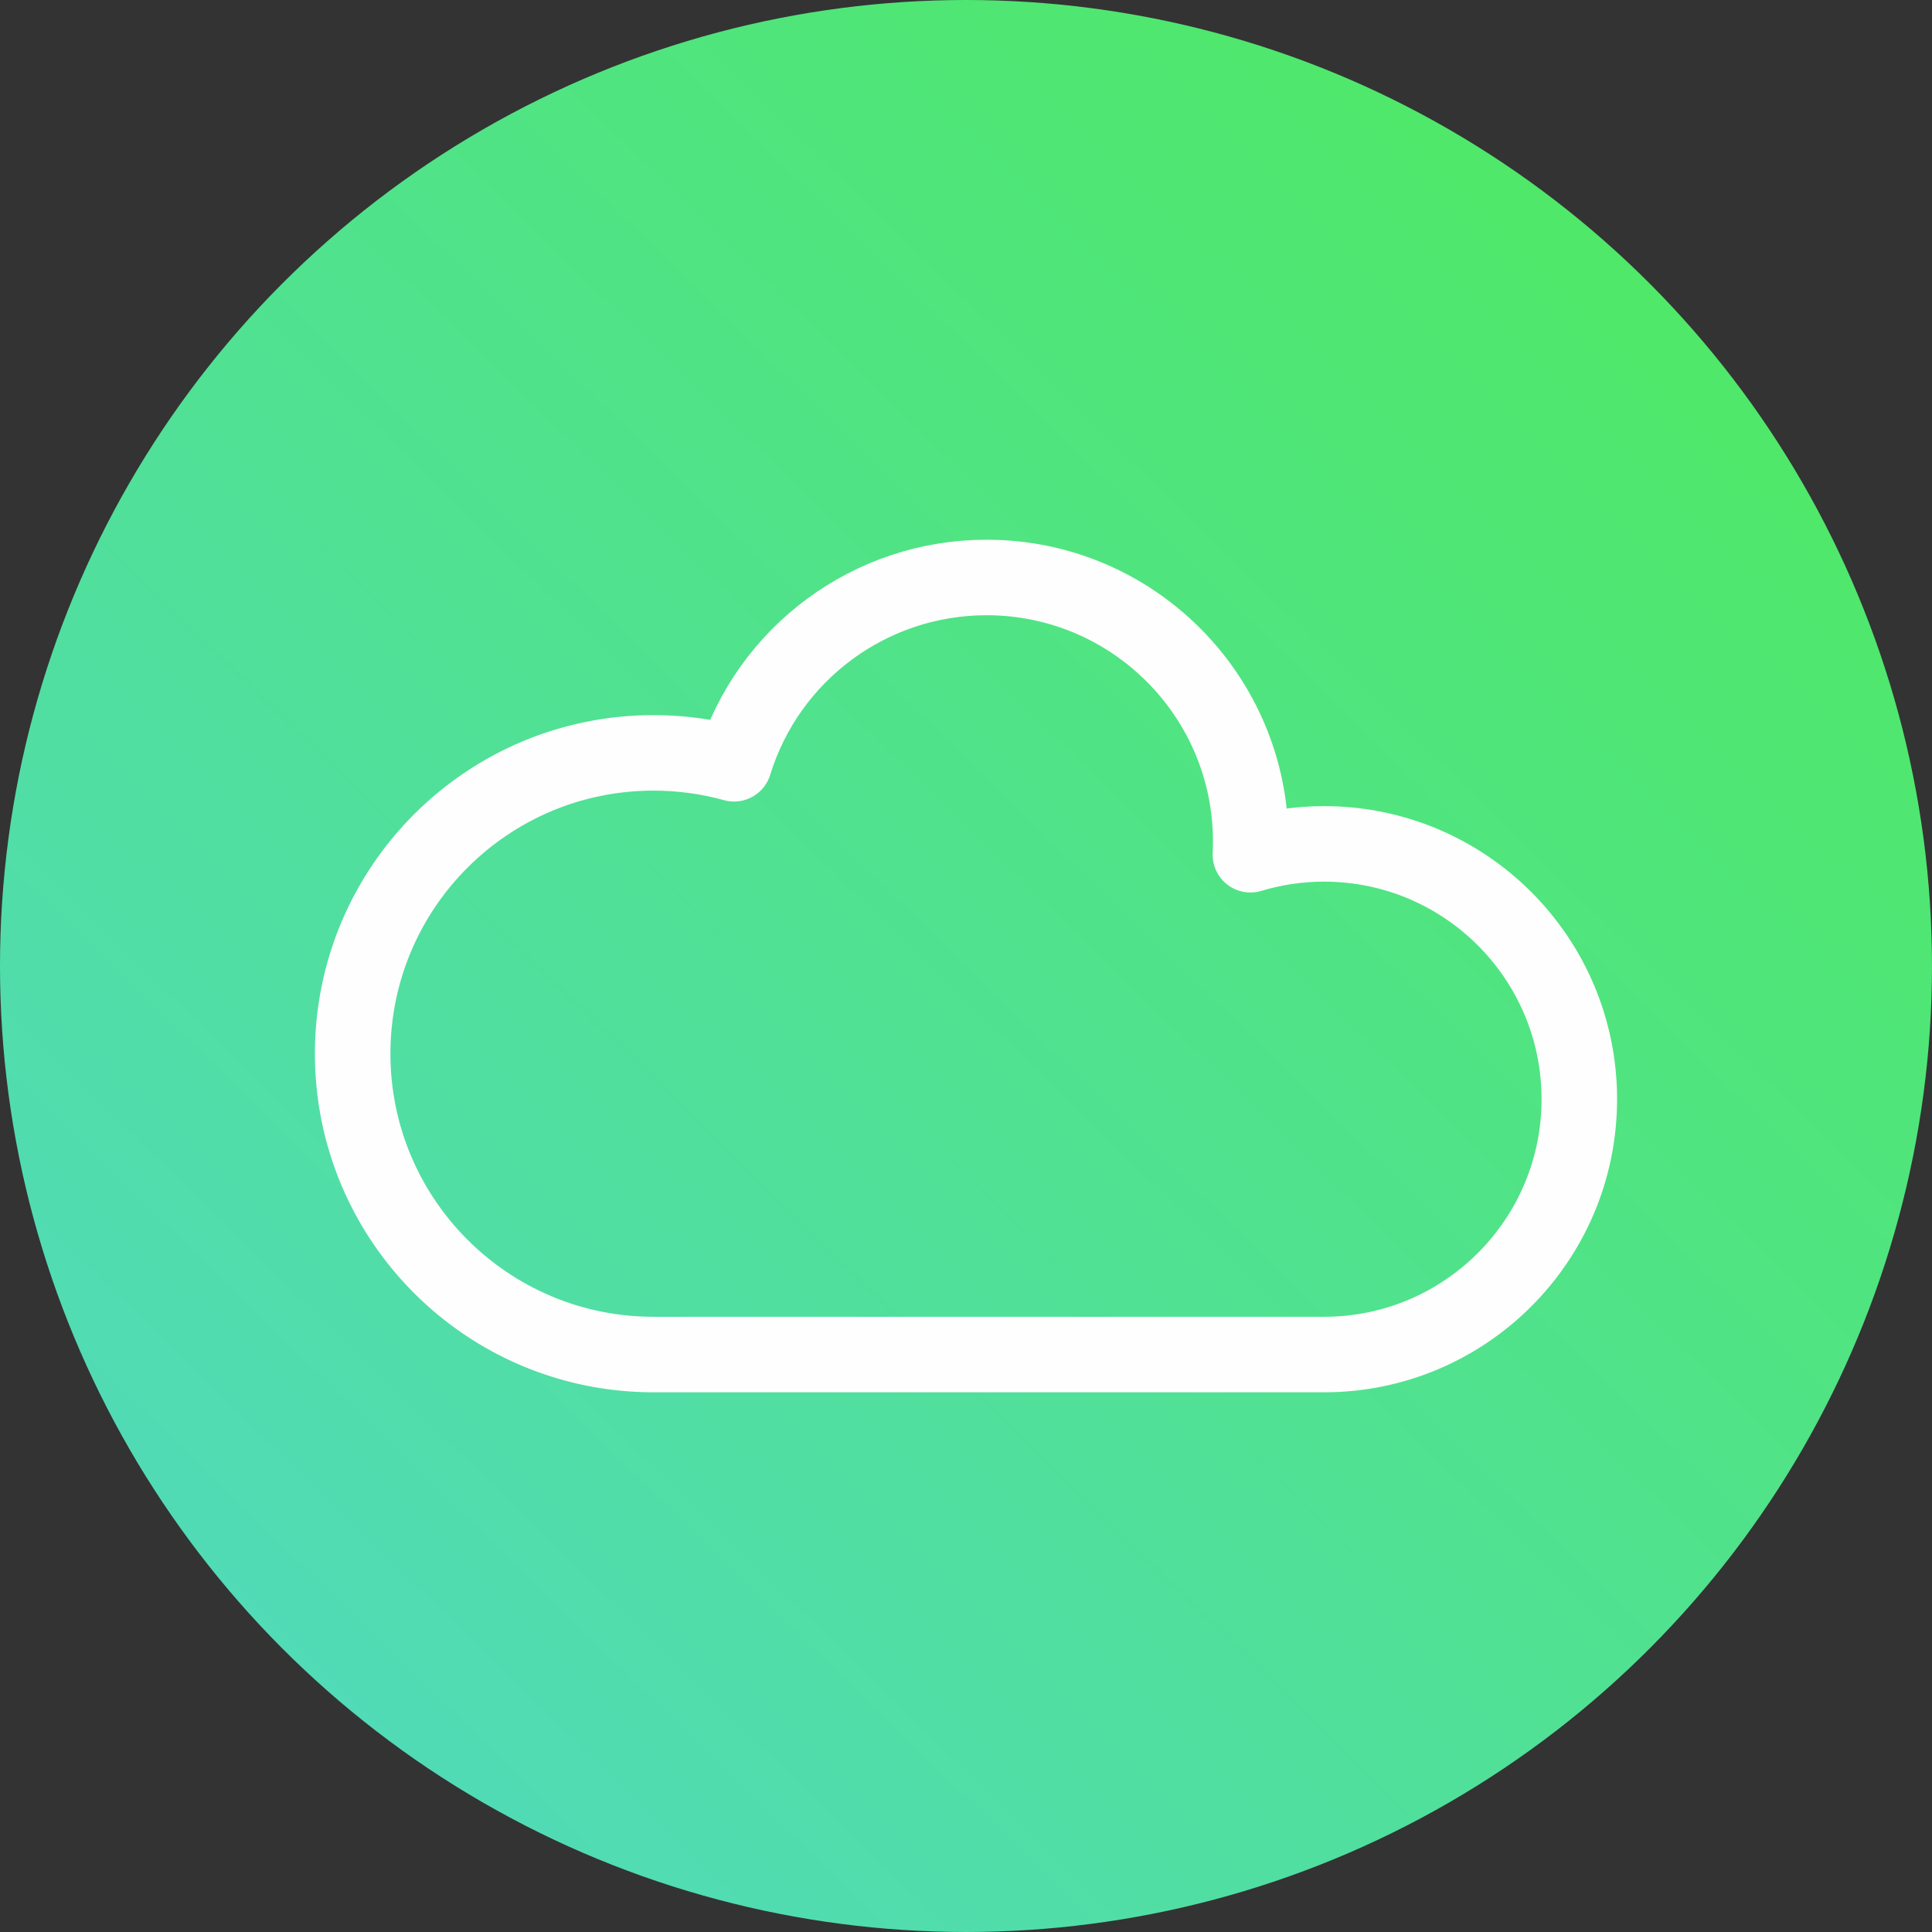
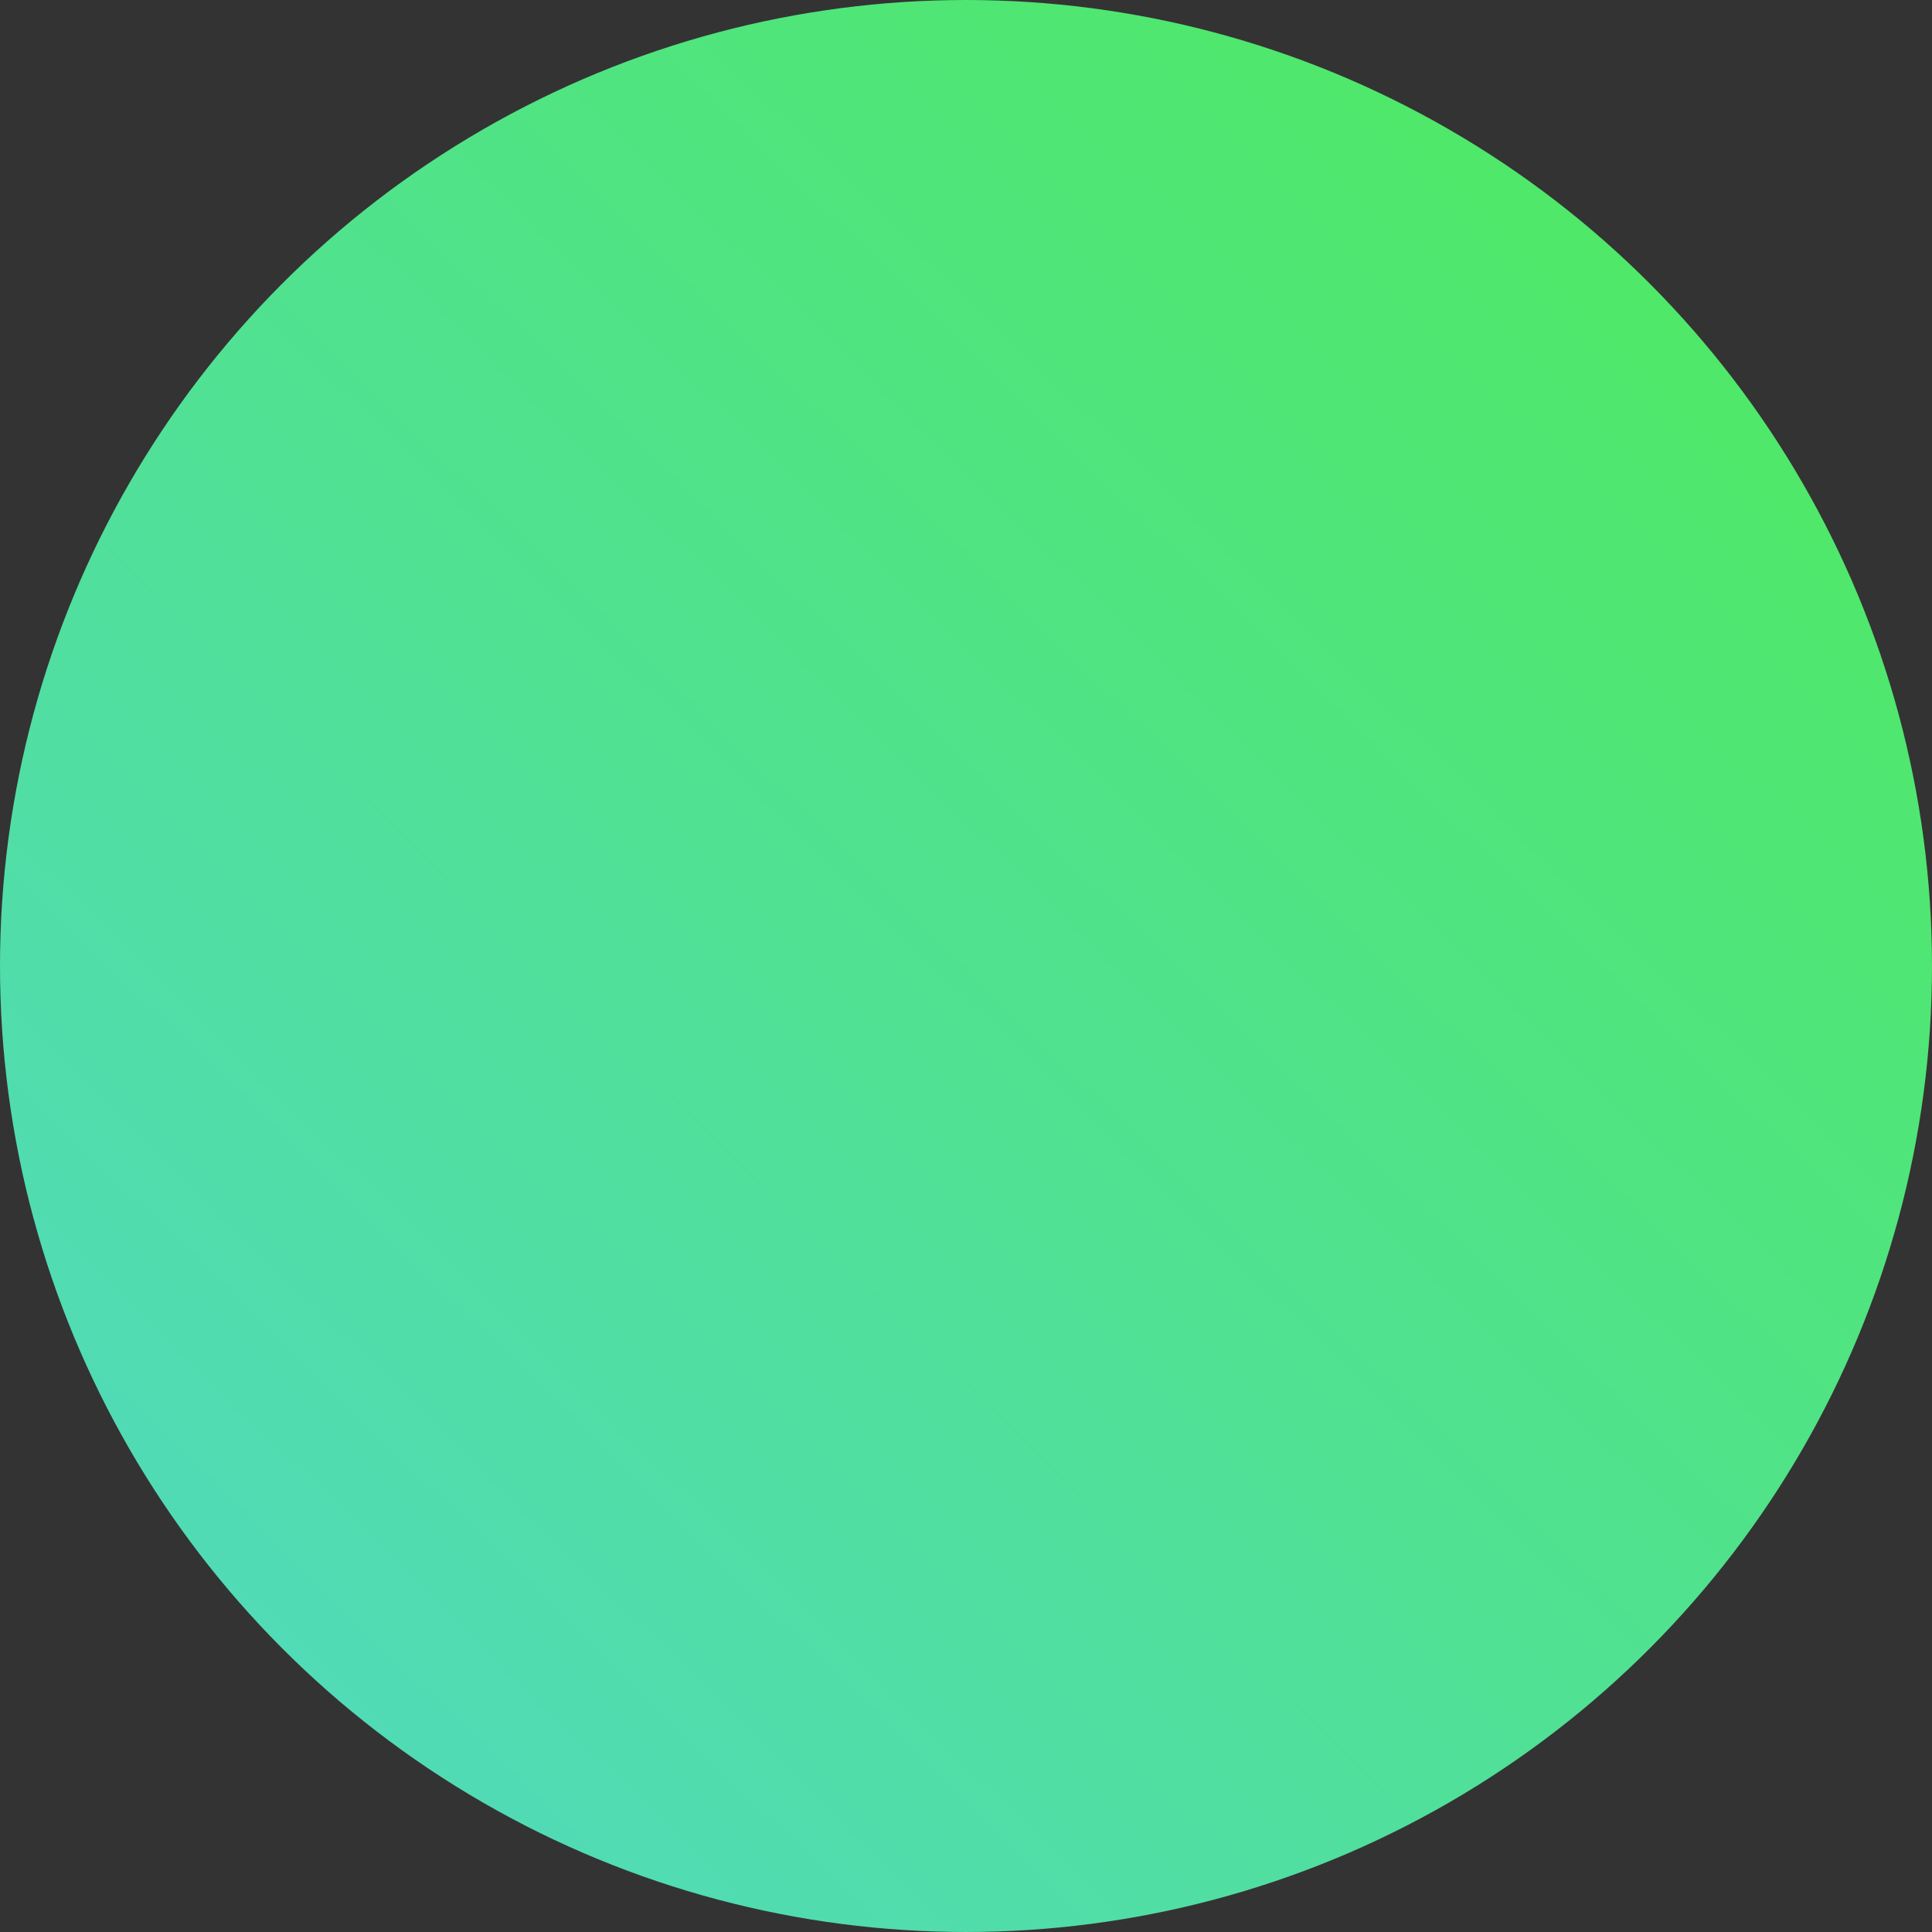
<svg xmlns="http://www.w3.org/2000/svg" xml:space="preserve" width="38.373mm" height="38.373mm" version="1.1" style="shape-rendering:geometricPrecision; text-rendering:geometricPrecision; image-rendering:optimizeQuality; fill-rule:evenodd; clip-rule:evenodd" viewBox="0 0 1711.77 1711.77">
  <rect x="0" y="0" width="1711.77" height="1711.77" fill="#333333" stroke="none" />
  <defs>
    <style type="text/css">
   
    .str0 {stroke:#FEFEFE;stroke-width:66.91;stroke-linecap:round;stroke-linejoin:round;stroke-miterlimit:22.926}
    .fil1 {fill:none}
    .fil0 {fill:url(#id0)}
   
  </style>
    <linearGradient id="id0" gradientUnits="userSpaceOnUse" x1="258.59" y1="1468.9" x2="1453.17" y2="242.87">
      <stop offset="0" style="stop-opacity:1; stop-color:#51DBB6" />
      <stop offset="1" style="stop-opacity:1; stop-color:#4FE869" />
    </linearGradient>
  </defs>
  <g id="Layer_x0020_1">
    <circle class="fil0" cx="855.88" cy="855.88" r="855.88" />
-     <path class="fil1 str0" d="M579.01 1200.13c-147.2,0 -266.54,-119.34 -266.54,-266.54 0,-147.2 119.34,-266.54 266.54,-266.54 24.12,0 48.14,3.22 71.38,9.67 30.28,-98.13 120.99,-165.07 223.68,-165.07 129.28,0 234.09,104.8 234.09,234.09 0,3.85 -0.09,7.71 -0.29,11.56 21.14,-6.36 43.12,-9.6 65.2,-9.6 124.93,0 226.22,101.28 226.22,226.22 0,124.93 -101.28,226.22 -226.22,226.22l-594.07 0z" />
  </g>
</svg>